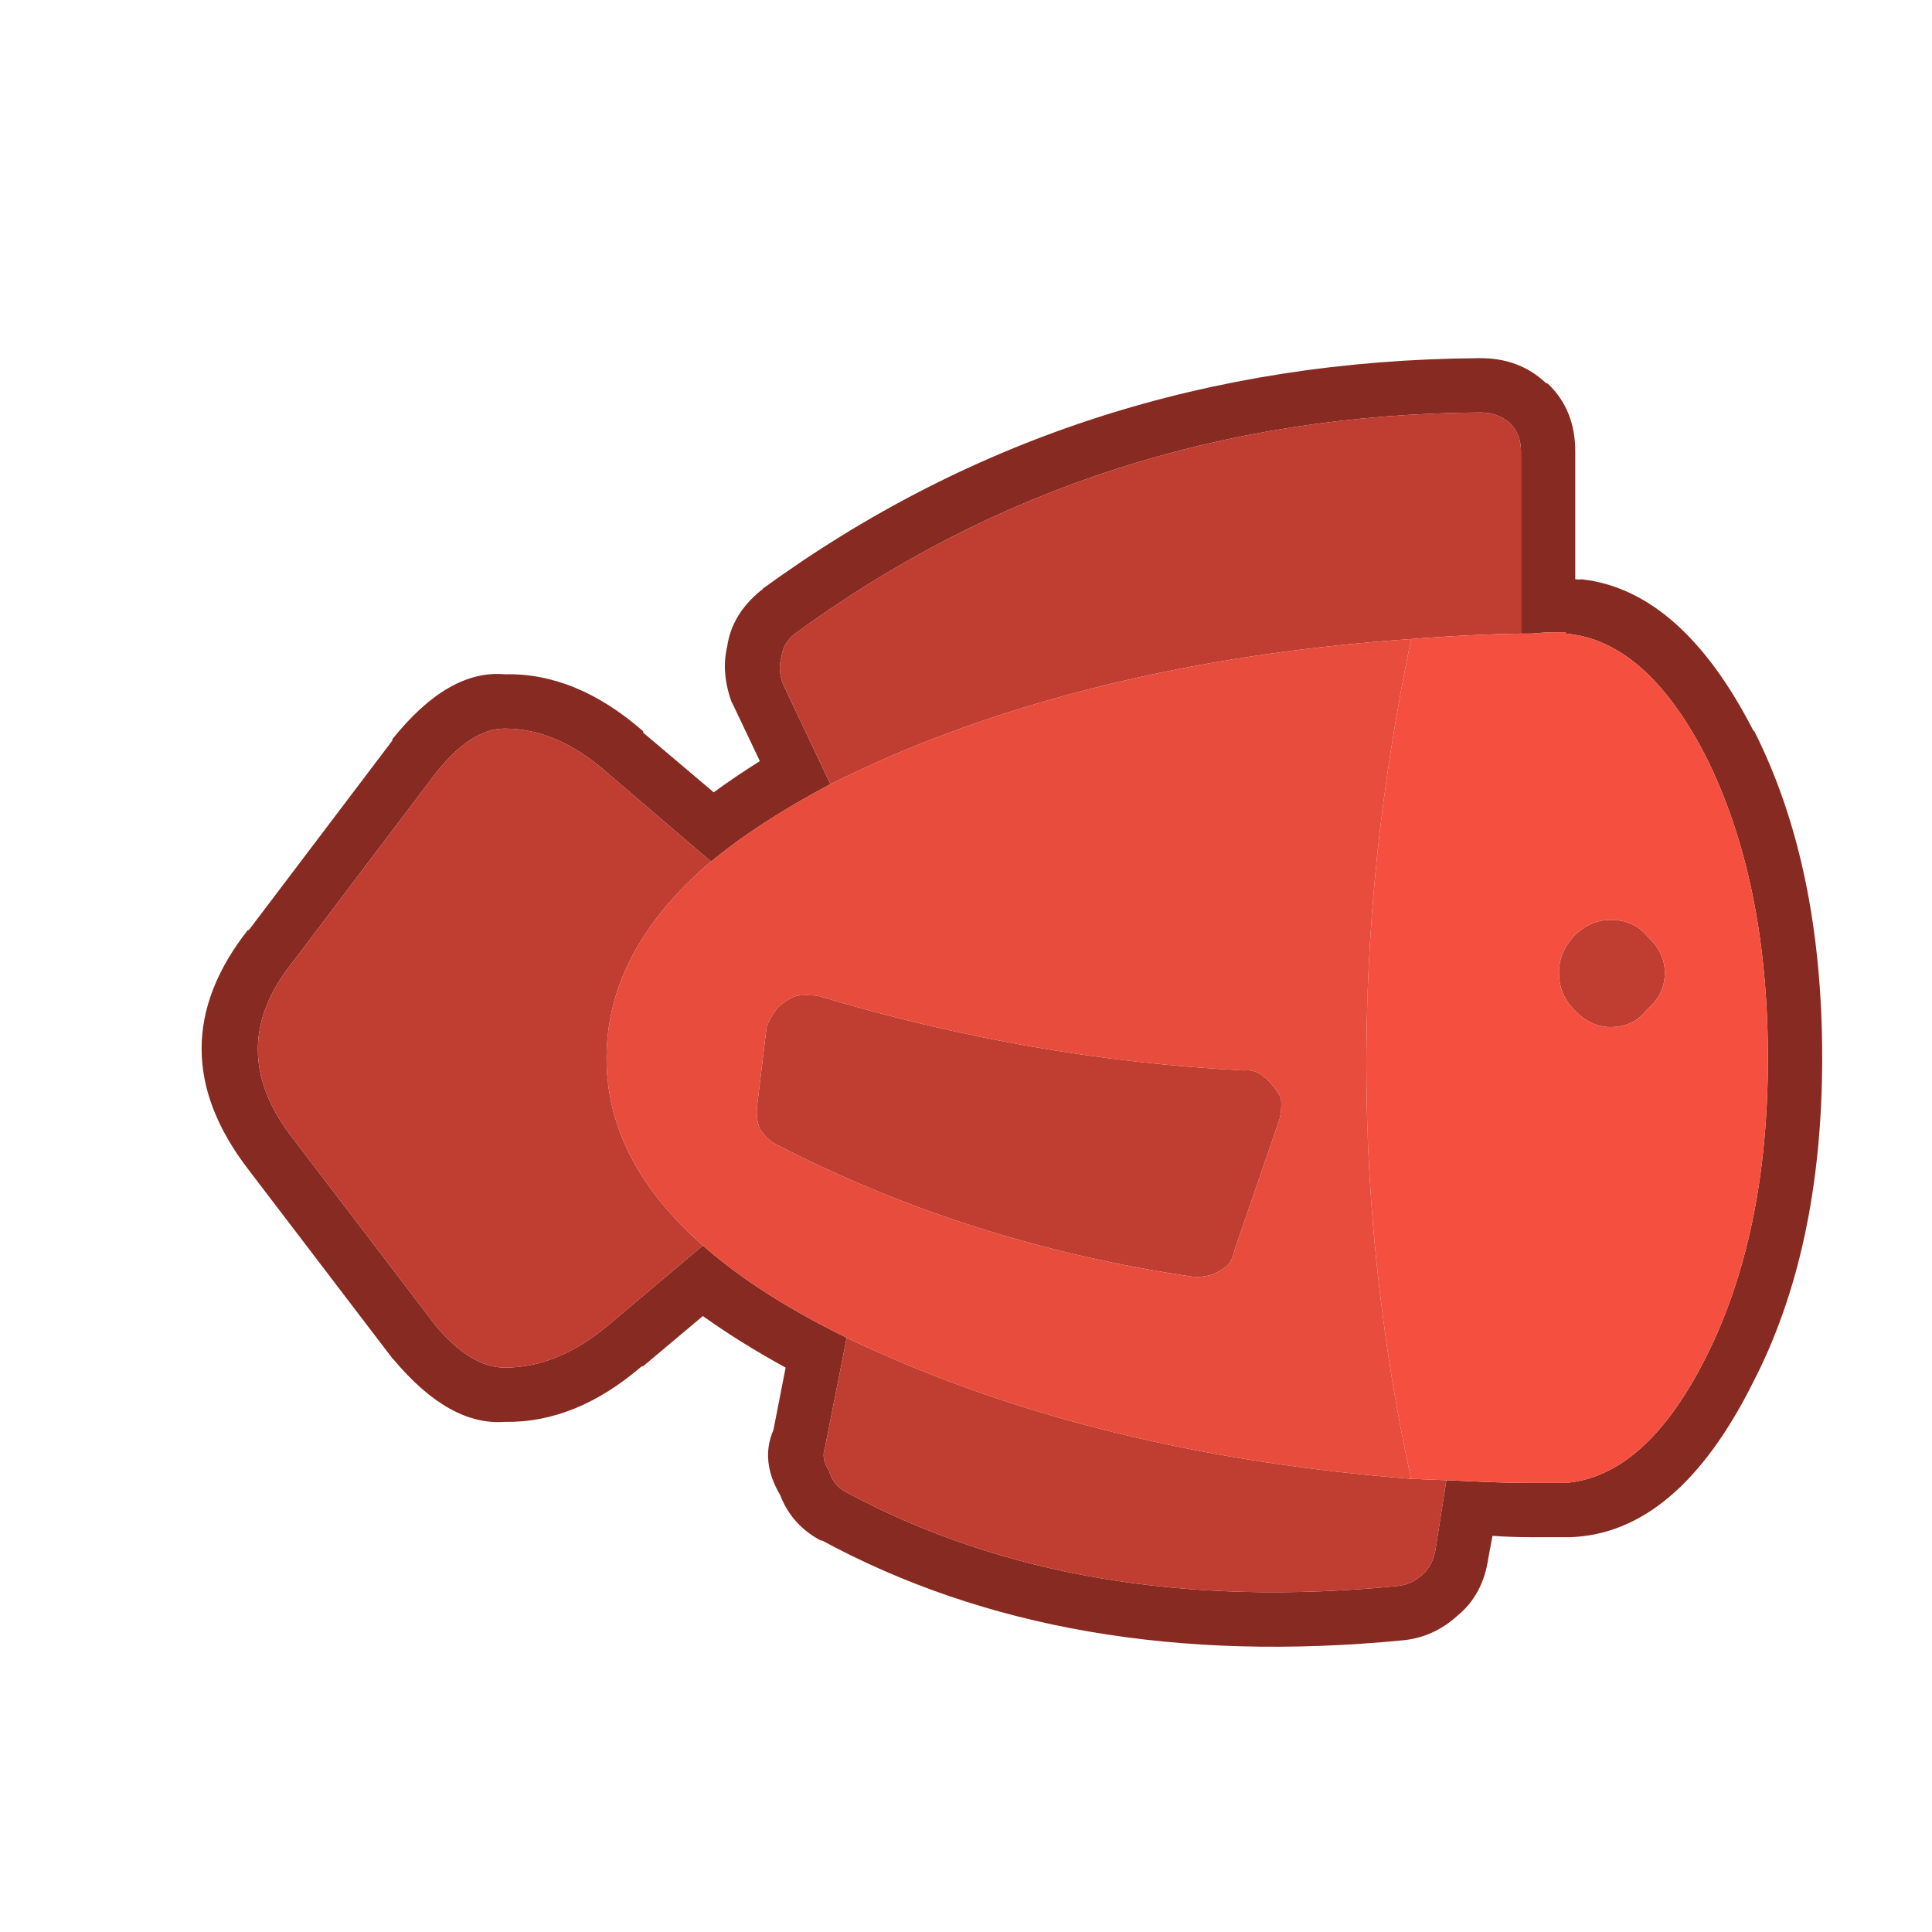
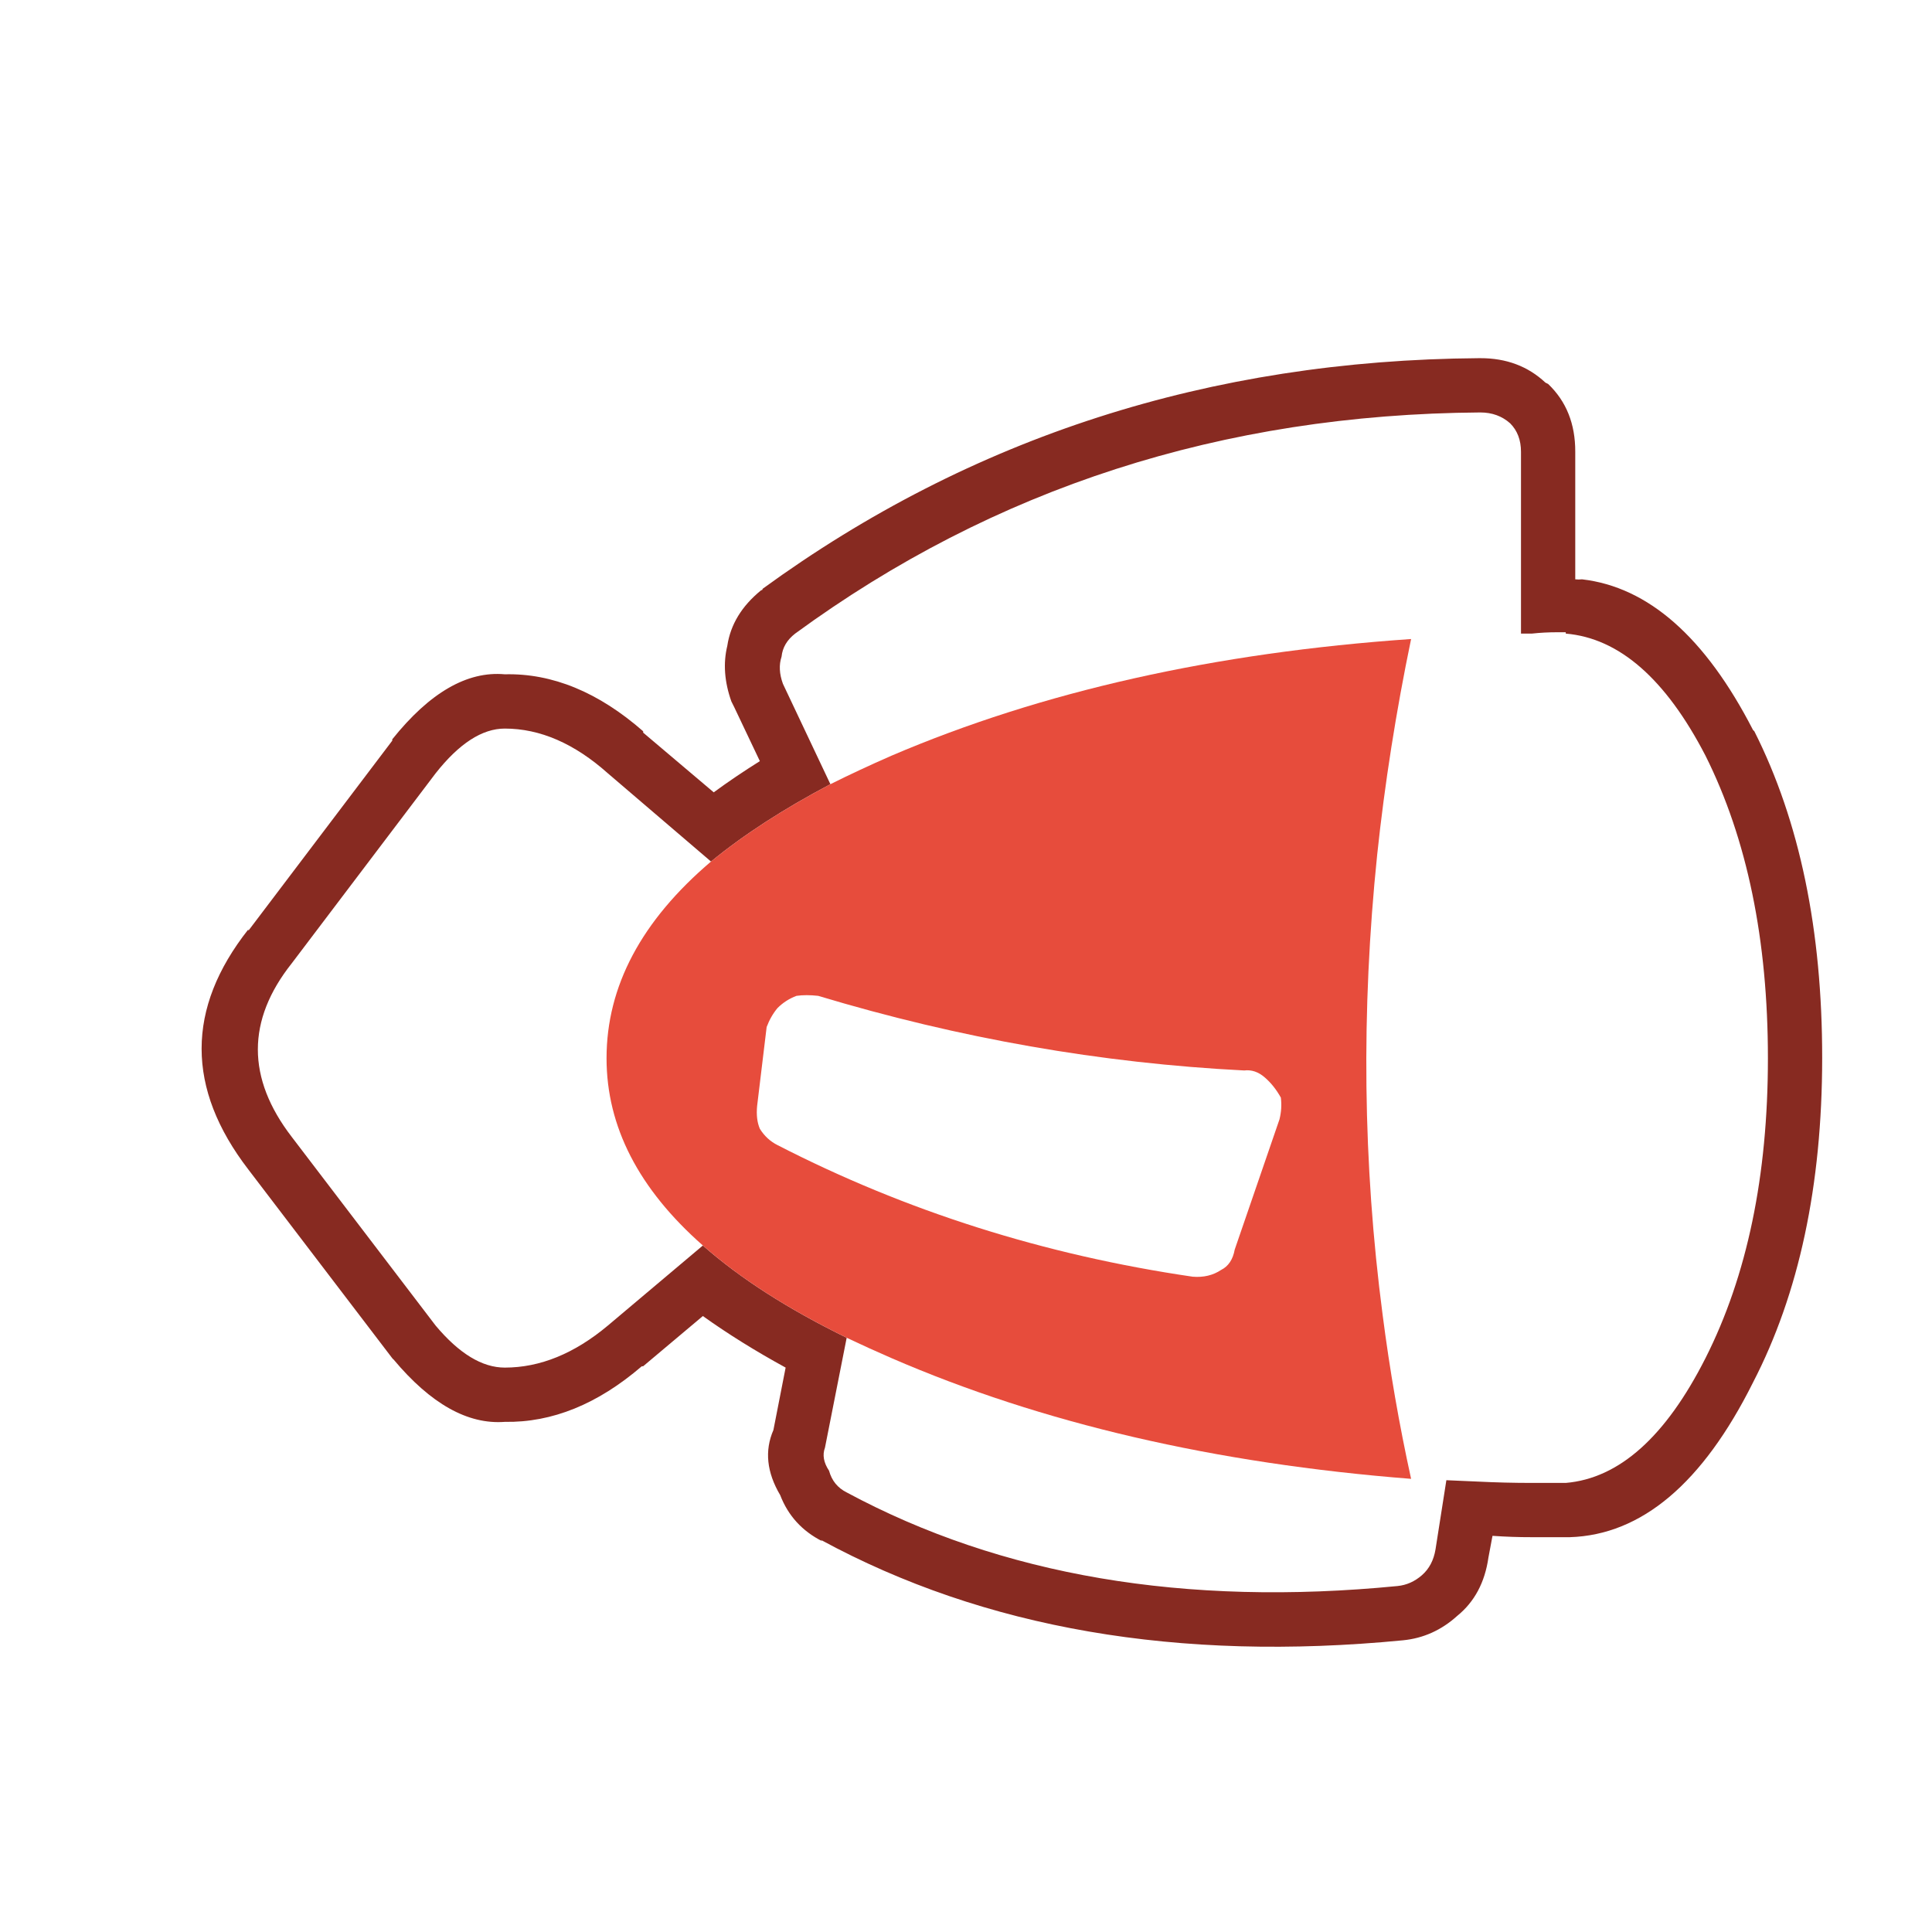
<svg xmlns="http://www.w3.org/2000/svg" xmlns:ns1="http://www.inkscape.org/namespaces/inkscape" xmlns:ns2="http://sodipodi.sourceforge.net/DTD/sodipodi-0.dtd" width="5mm" height="5mm" viewBox="0 0 5 5" version="1.1" id="svg1616" ns1:version="0.92.5 (2060ec1f9f, 2020-04-08)" ns2:docname="fish-0.svg">
  <defs id="defs1610" />
  <ns2:namedview id="base" pagecolor="#ffffff" bordercolor="#666666" borderopacity="1.0" ns1:pageopacity="0.0" ns1:pageshadow="2" ns1:zoom="5.6" ns1:cx="13.991046" ns1:cy="16.952123" ns1:document-units="mm" ns1:current-layer="layer1" showgrid="false" ns1:window-width="1848" ns1:window-height="1016" ns1:window-x="72" ns1:window-y="27" ns1:window-maximized="1" />
  <g ns1:label="Vrstva 1" ns1:groupmode="layer" id="layer1" transform="translate(0,-292)">
    <g id="g1208" transform="matrix(0.265,0,0,0.265,-49.066,263.134)">
      <g transform="scale(0.265)" id="use1206">
        <path style="fill:#872a21;stroke:none" ns1:connector-curvature="0" id="path1631" d="m 755.65,425.15 q -0.963,-0.903 -2.4,-0.9 h -0.05 q -14.874,0.108 -26.4,8.5 3.9e-4,0.053 -0.05,0.05 -1.074,0.873 -1.25,2.05 -0.235,0.964 0.15,2.05 0.06,0.112 0.1,0.2 l 0.95,2 q -0.913,0.572 -1.7,1.15 l -2.6,-2.2 V 438 q -2.472,-2.163 -5.1,-2.1 -2.079,-0.188 -4.15,2.4 0.013,0.029 0,0.05 l -5.3,7 v -0.05 q -3.446,4.368 0,8.85 v 0 l 5.3,6.95 q 0.038,0.048 0.05,0.05 2.055,2.455 4.1,2.3 2.614,0.045 5.05,-2.05 h 0.05 l 2.2,-1.85 q 1.368,0.979 3.05,1.9 l -0.45,2.3 q -0.496,1.139 0.25,2.4 0.437,1.136 1.55,1.7 l -0.05,-0.05 q 9.032,4.904 21.45,3.7 1.127,-0.11 2,-0.9 0.953,-0.773 1.15,-2.15 v 0 l 0.15,-0.8 q 0.723,0.051 1.45,0.05 0.45,0 0.95,0 h 0.05 q 0.1,0 0.25,0 0.083,0.004 0.15,0 3.966,-0.126 6.75,-5.7 2.545,-4.917 2.55,-11.95 0.005,-7.081 -2.5,-12.05 l -0.05,-0.05 q -2.638,-5.126 -6.3,-5.55 -0.125,0.015 -0.25,0 v -4.7 q 0.005,-1.541 -1,-2.5 -0.025,-0.011 -0.1,-0.05 m -1.3,1.5 q 0.4,0.4 0.4,1.05 v 6.7 q 0.2,0 0.4,0 0.45,-0.05 0.95,-0.05 h 0.05 q 0.1,0 0.25,0 v 0.05 q 2.95,0.25 5.15,4.5 2.3,4.6 2.3,11.15 0,6.5 -2.3,11.05 -2.2,4.35 -5.15,4.6 -0.15,0 -0.25,0 h -0.05 q -0.5,0 -0.95,0 -1,0 -2,-0.05 -0.575,-0.024 -1.15,-0.05 l -0.4,2.55 q -0.1,0.6 -0.5,0.95 -0.4,0.35 -0.9,0.4 -11.75,1.15 -20.3,-3.45 -0.5,-0.25 -0.65,-0.8 -0.3,-0.45 -0.15,-0.85 l 0.8,-4.05 q -3.254,-1.592 -5.3,-3.4 l -3.5,2.95 q -1.85,1.55 -3.8,1.55 -1.25,0 -2.55,-1.55 l -5.3,-6.95 q -2.5,-3.25 0,-6.4 l 5.3,-7 q 1.3,-1.65 2.55,-1.65 1.95,0 3.8,1.65 l 3.8,3.25 q 1.804,-1.48 4.4,-2.85 l -1.75,-3.7 q -0.2,-0.55 -0.05,-1 0.05,-0.5 0.5,-0.85 11,-8.05 25.25,-8.15 0.65,0 1.1,0.4 z" />
-         <path style="fill:#bf3d31;stroke:none" ns1:connector-curvature="0" id="path1633" d="m 717.3,437.9 q -1.25,0 -2.55,1.65 l -5.3,7 q -2.5,3.15 0,6.4 l 5.3,6.95 q 1.3,1.55 2.55,1.55 1.95,0 3.8,-1.55 l 3.5,-2.95 q -3.55,-3.125 -3.55,-6.9 0,-3.976 3.85,-7.25 l -3.8,-3.25 q -1.85,-1.65 -3.8,-1.65 m 34.7,27.7 q -0.649,-0.024 -1.3,-0.05 -10.85,-0.85 -19.15,-4.45 -0.854,-0.37 -1.65,-0.75 l -0.8,4.05 q -0.15,0.4 0.15,0.85 0.15,0.55 0.65,0.8 8.55,4.6 20.3,3.45 0.5,-0.05 0.9,-0.4 0.4,-0.35 0.5,-0.95 l 0.4,-2.55 m 7.4,-17.35 q 0.65,-0.55 0.65,-1.35 0,-0.75 -0.65,-1.35 -0.5,-0.6 -1.35,-0.6 -0.75,0 -1.35,0.6 -0.55,0.6 -0.55,1.35 0,0.8 0.55,1.35 0.6,0.65 1.35,0.65 0.85,0 1.35,-0.65 m -14.1,2.5 q -0.35,-0.3 -0.75,-0.25 -7.9,-0.4 -15.7,-2.75 -0.45,-0.05 -0.8,0 -0.4,0.15 -0.7,0.45 -0.25,0.3 -0.4,0.7 l -0.35,2.9 q -0.05,0.5 0.1,0.85 0.25,0.4 0.65,0.6 7.1,3.65 15.3,4.85 0.6,0.05 1.05,-0.25 0.4,-0.2 0.5,-0.75 l 1.65,-4.8 q 0.1,-0.4 0.05,-0.8 -0.25,-0.45 -0.6,-0.75 m -16,-10.8 q 1.051,-0.525 2.25,-1.05 8.3,-3.55 19.15,-4.3 1.25,-0.1 2.45,-0.15 0.8,-0.04 1.6,-0.05 v -6.7 q 0,-0.65 -0.4,-1.05 -0.45,-0.4 -1.1,-0.4 -14.25,0.1 -25.25,8.15 -0.45,0.35 -0.5,0.85 -0.15,0.45 0.05,1 z" />
-         <path style="fill:#f5503f;stroke:none" ns1:connector-curvature="0" id="path1635" d="m 753.15,434.45 q -1.2,0.05 -2.45,0.15 -0.832,4.009 -1.25,7.95 -0.891,8.621 0.2,16.95 0.392,3.051 1.05,6.05 0.651,0.026 1.3,0.05 0.575,0.026 1.15,0.05 1,0.05 2,0.05 0.45,0 0.95,0 h 0.05 q 0.1,0 0.25,0 2.95,-0.25 5.15,-4.6 2.3,-4.55 2.3,-11.05 0,-6.55 -2.3,-11.15 -2.2,-4.25 -5.15,-4.5 v -0.05 q -0.15,0 -0.25,0 h -0.05 q -0.5,0 -0.95,0.05 -0.2,0 -0.4,0 -0.8,0.01 -1.6,0.05 m 6.9,12.45 q 0,0.8 -0.65,1.35 -0.5,0.65 -1.35,0.65 -0.75,0 -1.35,-0.65 -0.55,-0.55 -0.55,-1.35 0,-0.75 0.55,-1.35 0.6,-0.6 1.35,-0.6 0.85,0 1.35,0.6 0.65,0.6 0.65,1.35 z" />
        <path style="fill:#e74c3c;stroke:none" ns1:connector-curvature="0" id="path1637" d="m 731.55,438.9 q -1.199,0.525 -2.25,1.05 -2.596,1.37 -4.4,2.85 -3.85,3.274 -3.85,7.25 0,3.775 3.55,6.9 2.046,1.808 5.3,3.4 0.796,0.38 1.65,0.75 8.3,3.6 19.15,4.45 -0.658,-2.999 -1.05,-6.05 -1.091,-8.329 -0.2,-16.95 0.418,-3.941 1.25,-7.95 -10.85,0.75 -19.15,4.3 m 13,11.6 q 0.4,-0.05 0.75,0.25 0.35,0.3 0.6,0.75 0.05,0.4 -0.05,0.8 l -1.65,4.8 q -0.1,0.55 -0.5,0.75 -0.45,0.3 -1.05,0.25 -8.2,-1.2 -15.3,-4.85 -0.4,-0.2 -0.65,-0.6 -0.15,-0.35 -0.1,-0.85 l 0.35,-2.9 q 0.15,-0.4 0.4,-0.7 0.3,-0.3 0.7,-0.45 0.35,-0.05 0.8,0 7.8,2.35 15.7,2.75 z" />
      </g>
    </g>
  </g>
</svg>